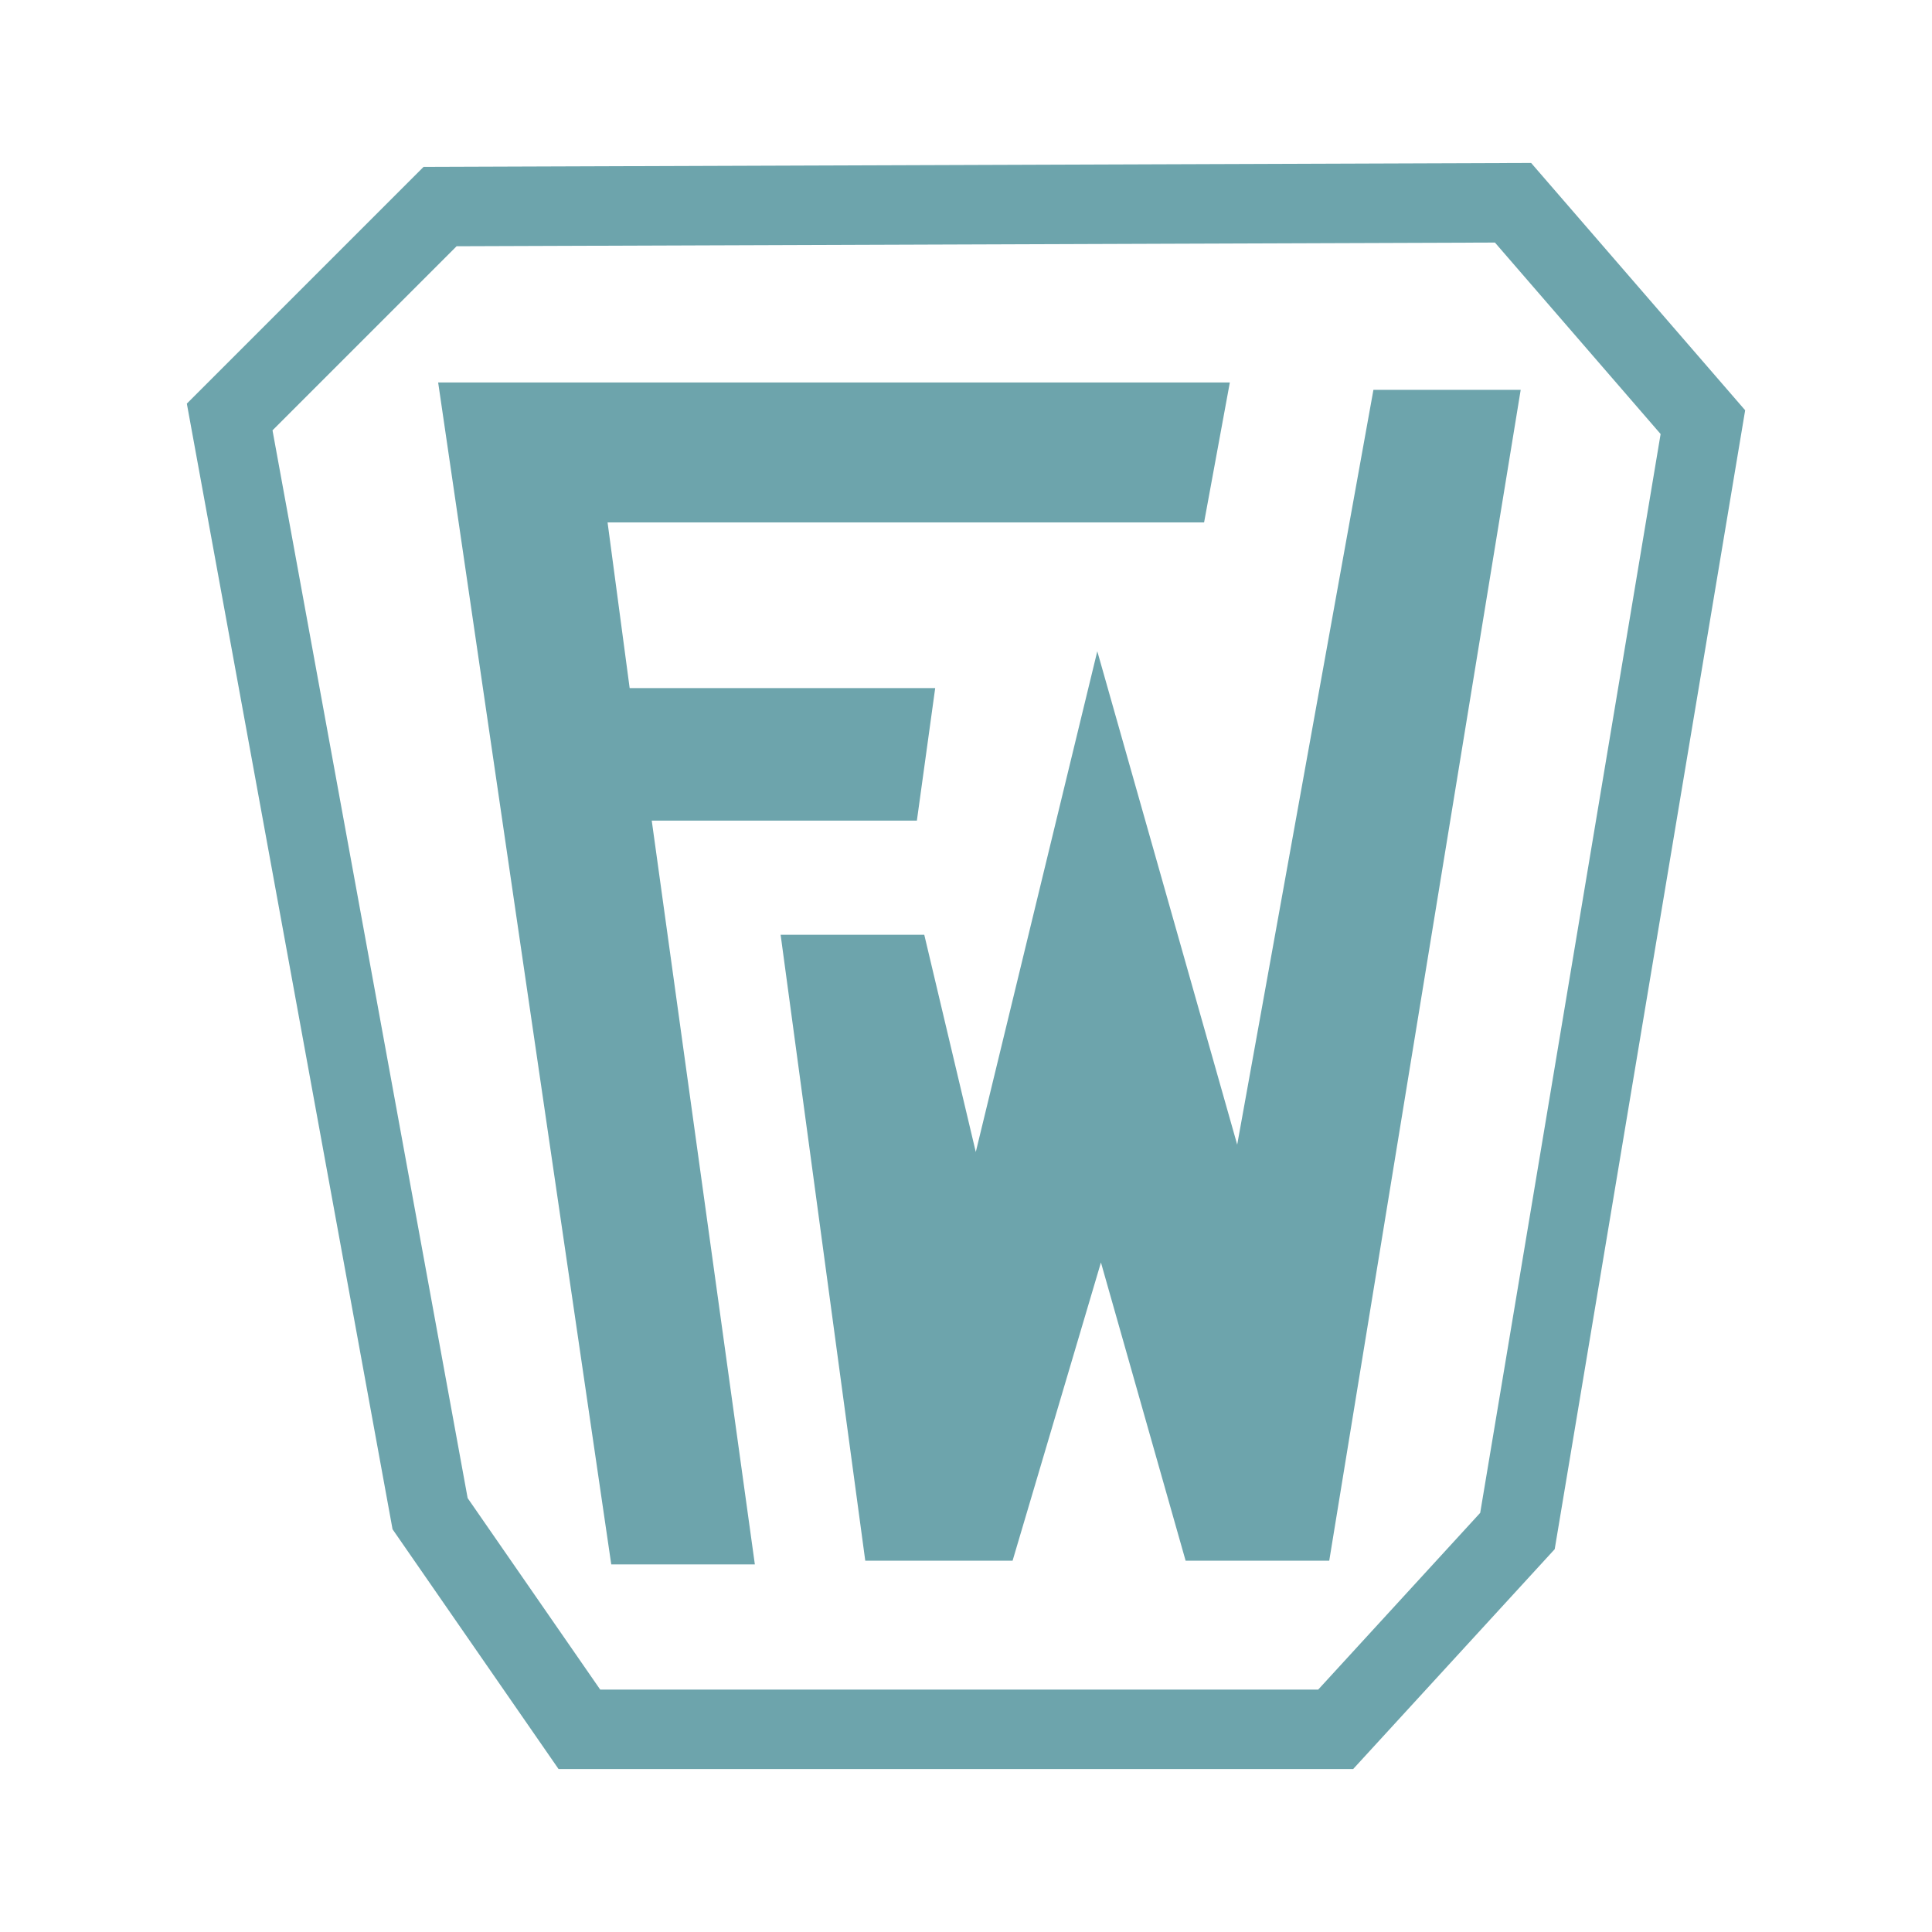
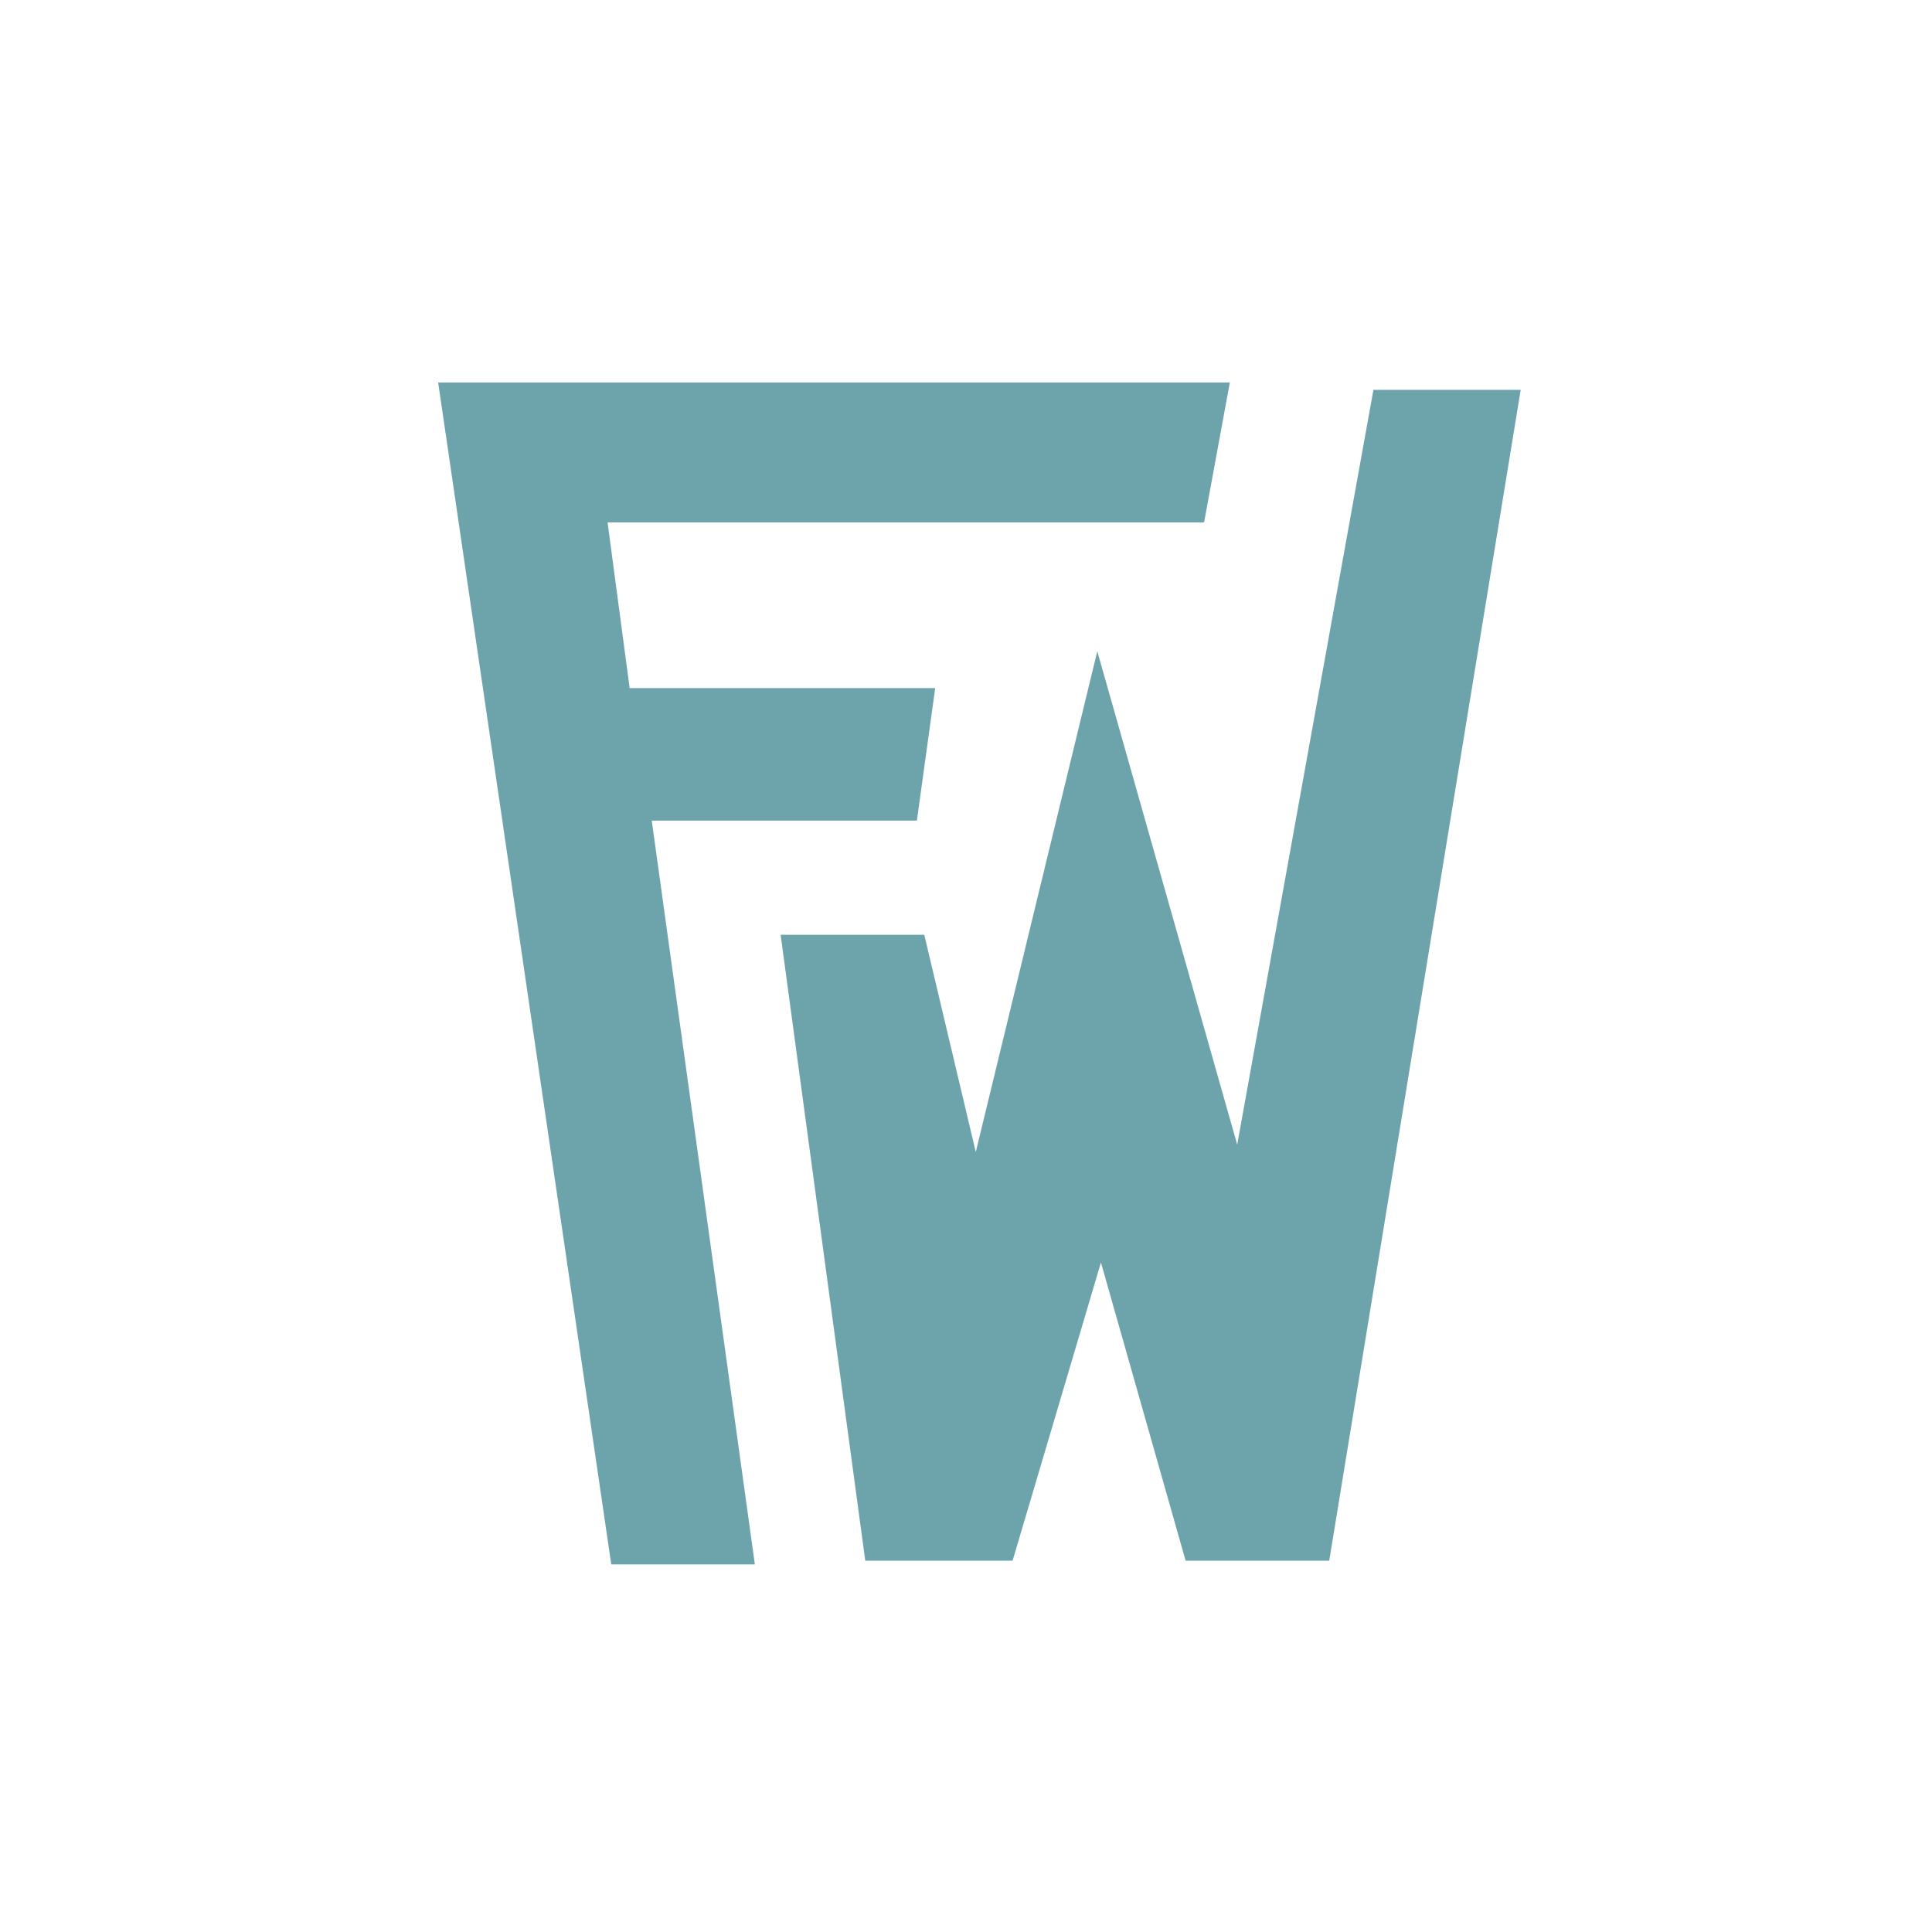
<svg xmlns="http://www.w3.org/2000/svg" width="2500" height="2500" viewBox="0 0 192.756 192.756">
  <g fill-rule="evenodd" clip-rule="evenodd">
    <path fill="#fff" d="M0 0h192.756v192.756H0V0z" />
    <path d="M122.701 38.159H43.715l17.27 117.921h14.327L65.025 81.875h26.452l1.828-13.225H62.821l-2.204-16.531h59.516l2.568-13.96zm14.326.735h14.693l-19.102 116.819H118.29l-8.449-29.756-8.816 29.756H86.328l-8.445-62.451h14.332l5.139 21.673 12.123-49.959 13.959 49.225 13.591-75.307z" fill="#6da4ac" />
-     <path d="M42.26 16.65L18.641 40.269l20.524 112.305 16.563 23.924h79.276l20.109-21.936 19.002-113.63-21.354-24.675-110.501.393zm3.296 7.917L27.188 42.935l19.47 106.532 13.225 19.104h71.635l16.162-17.633 18-107.635L149.15 24.2l-103.594.367z" fill="#6da4ac" />
  </g>
</svg>